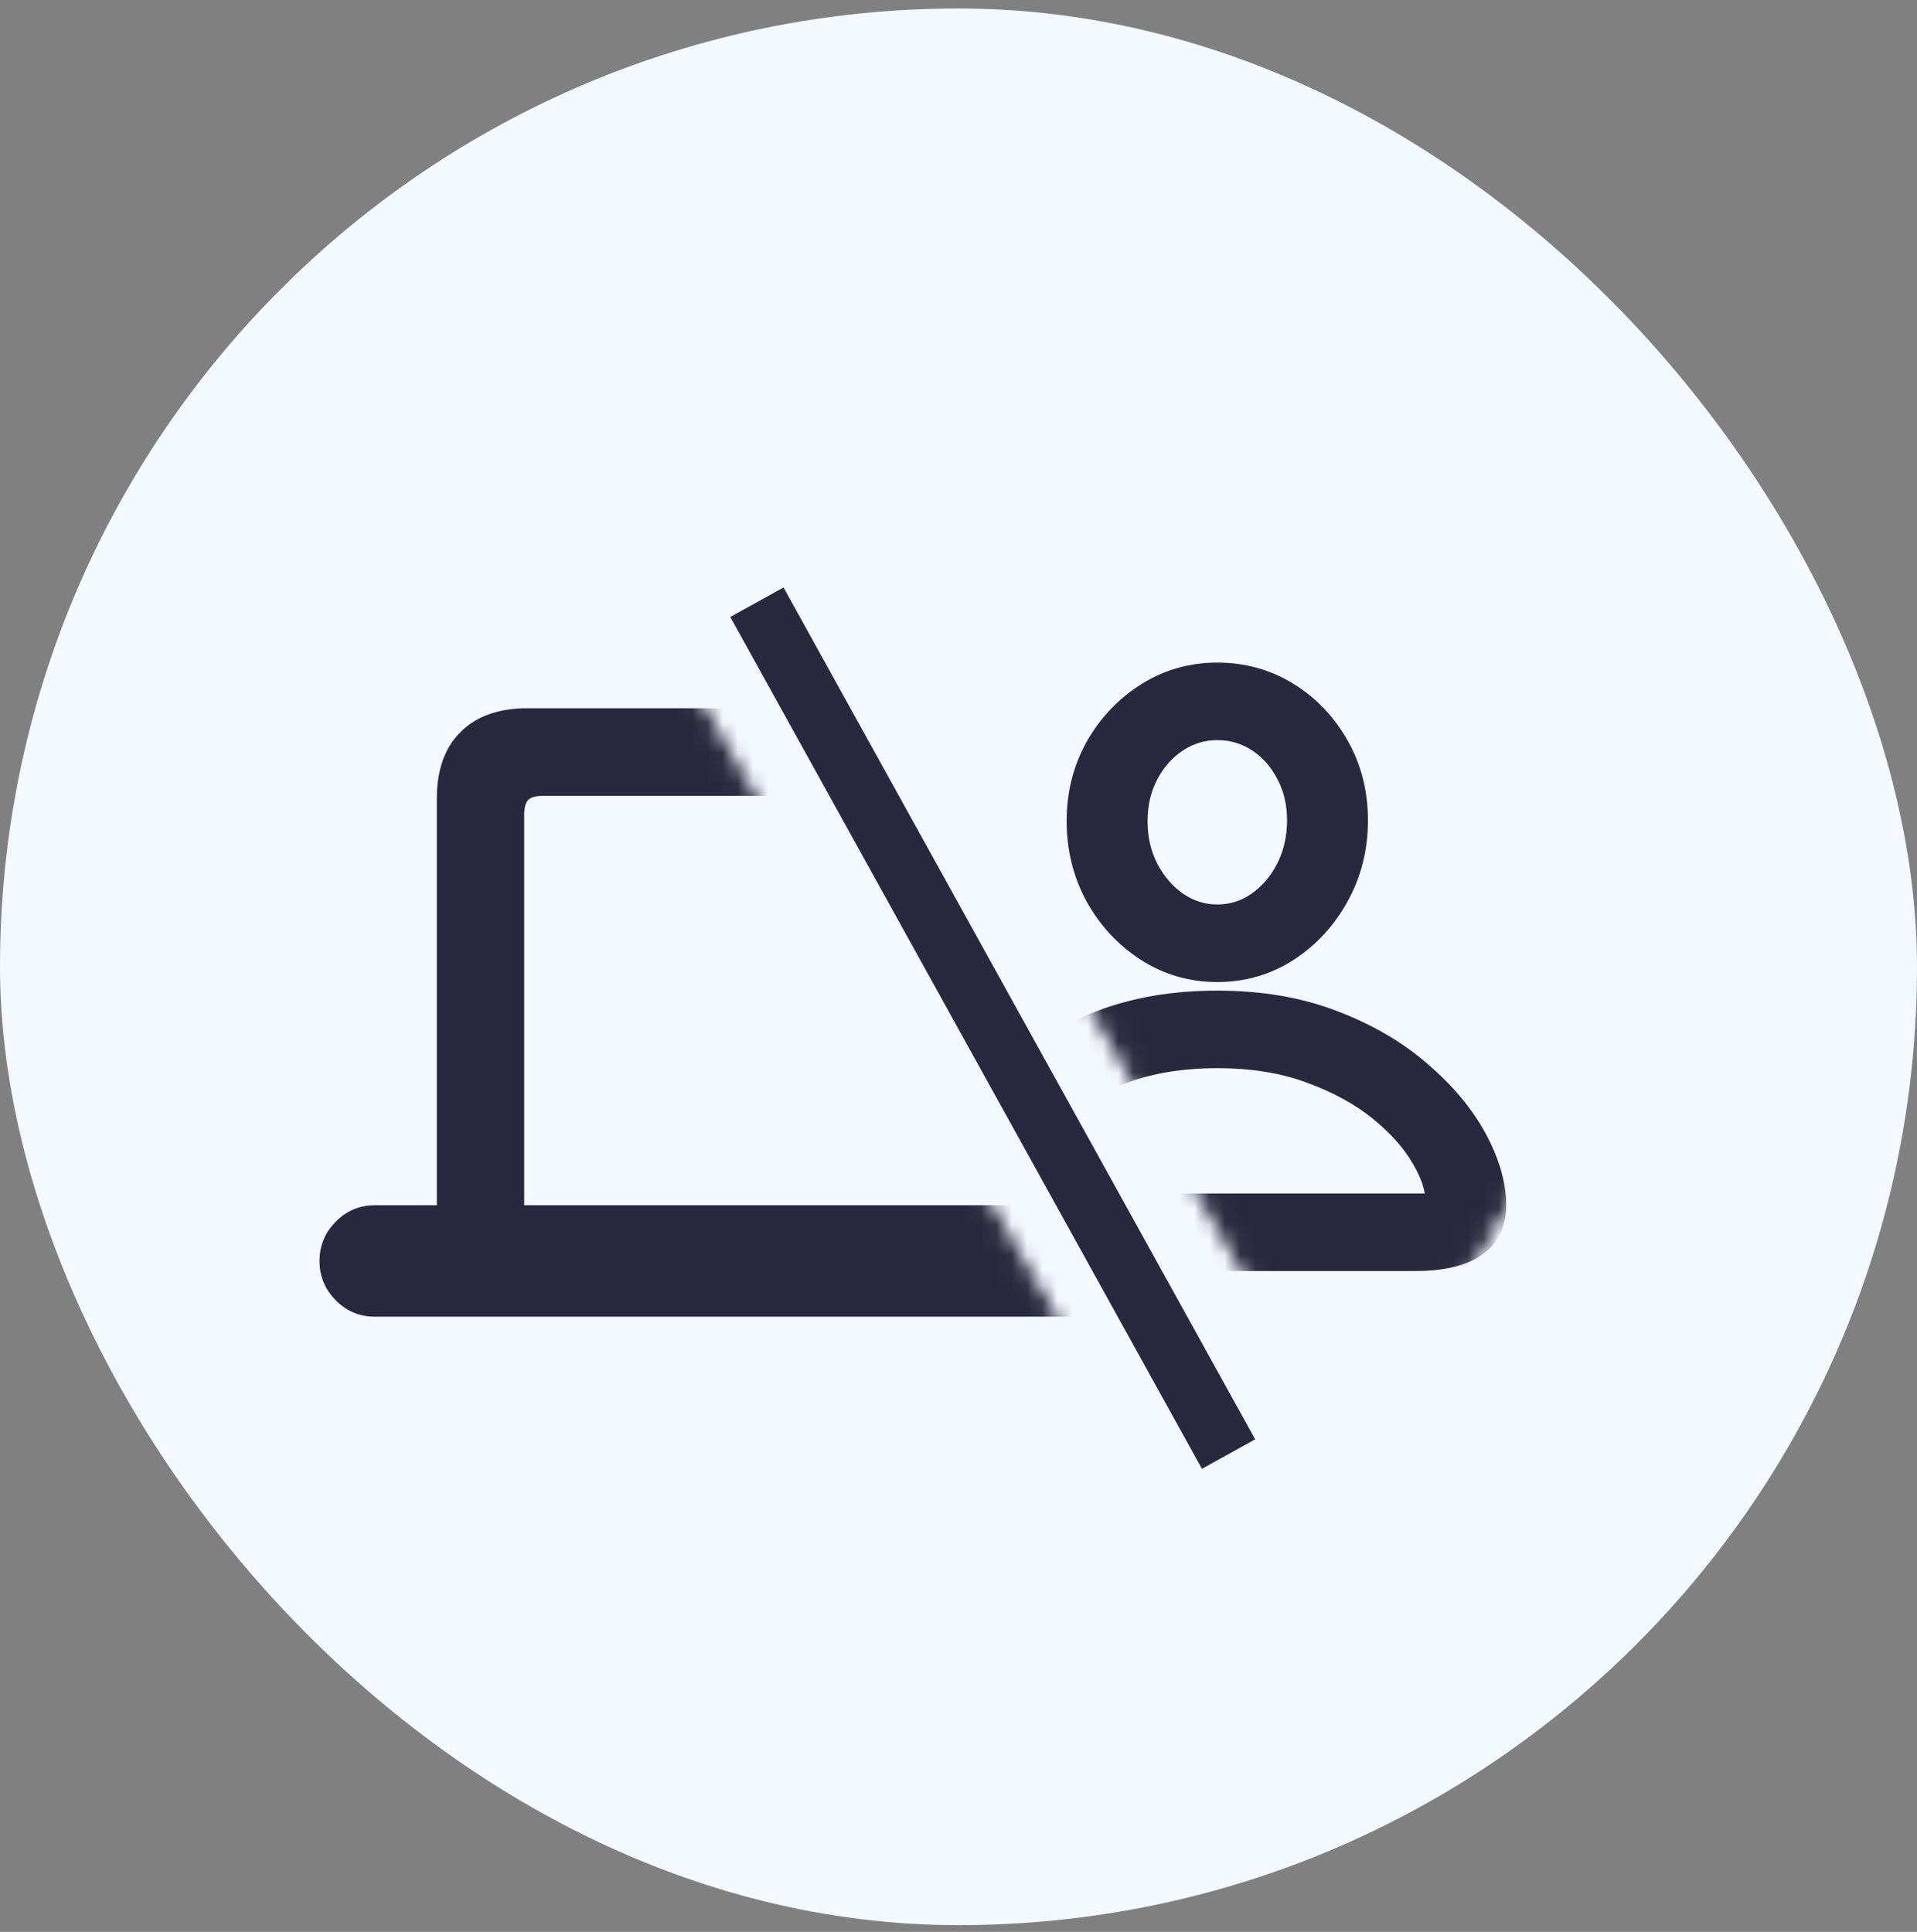
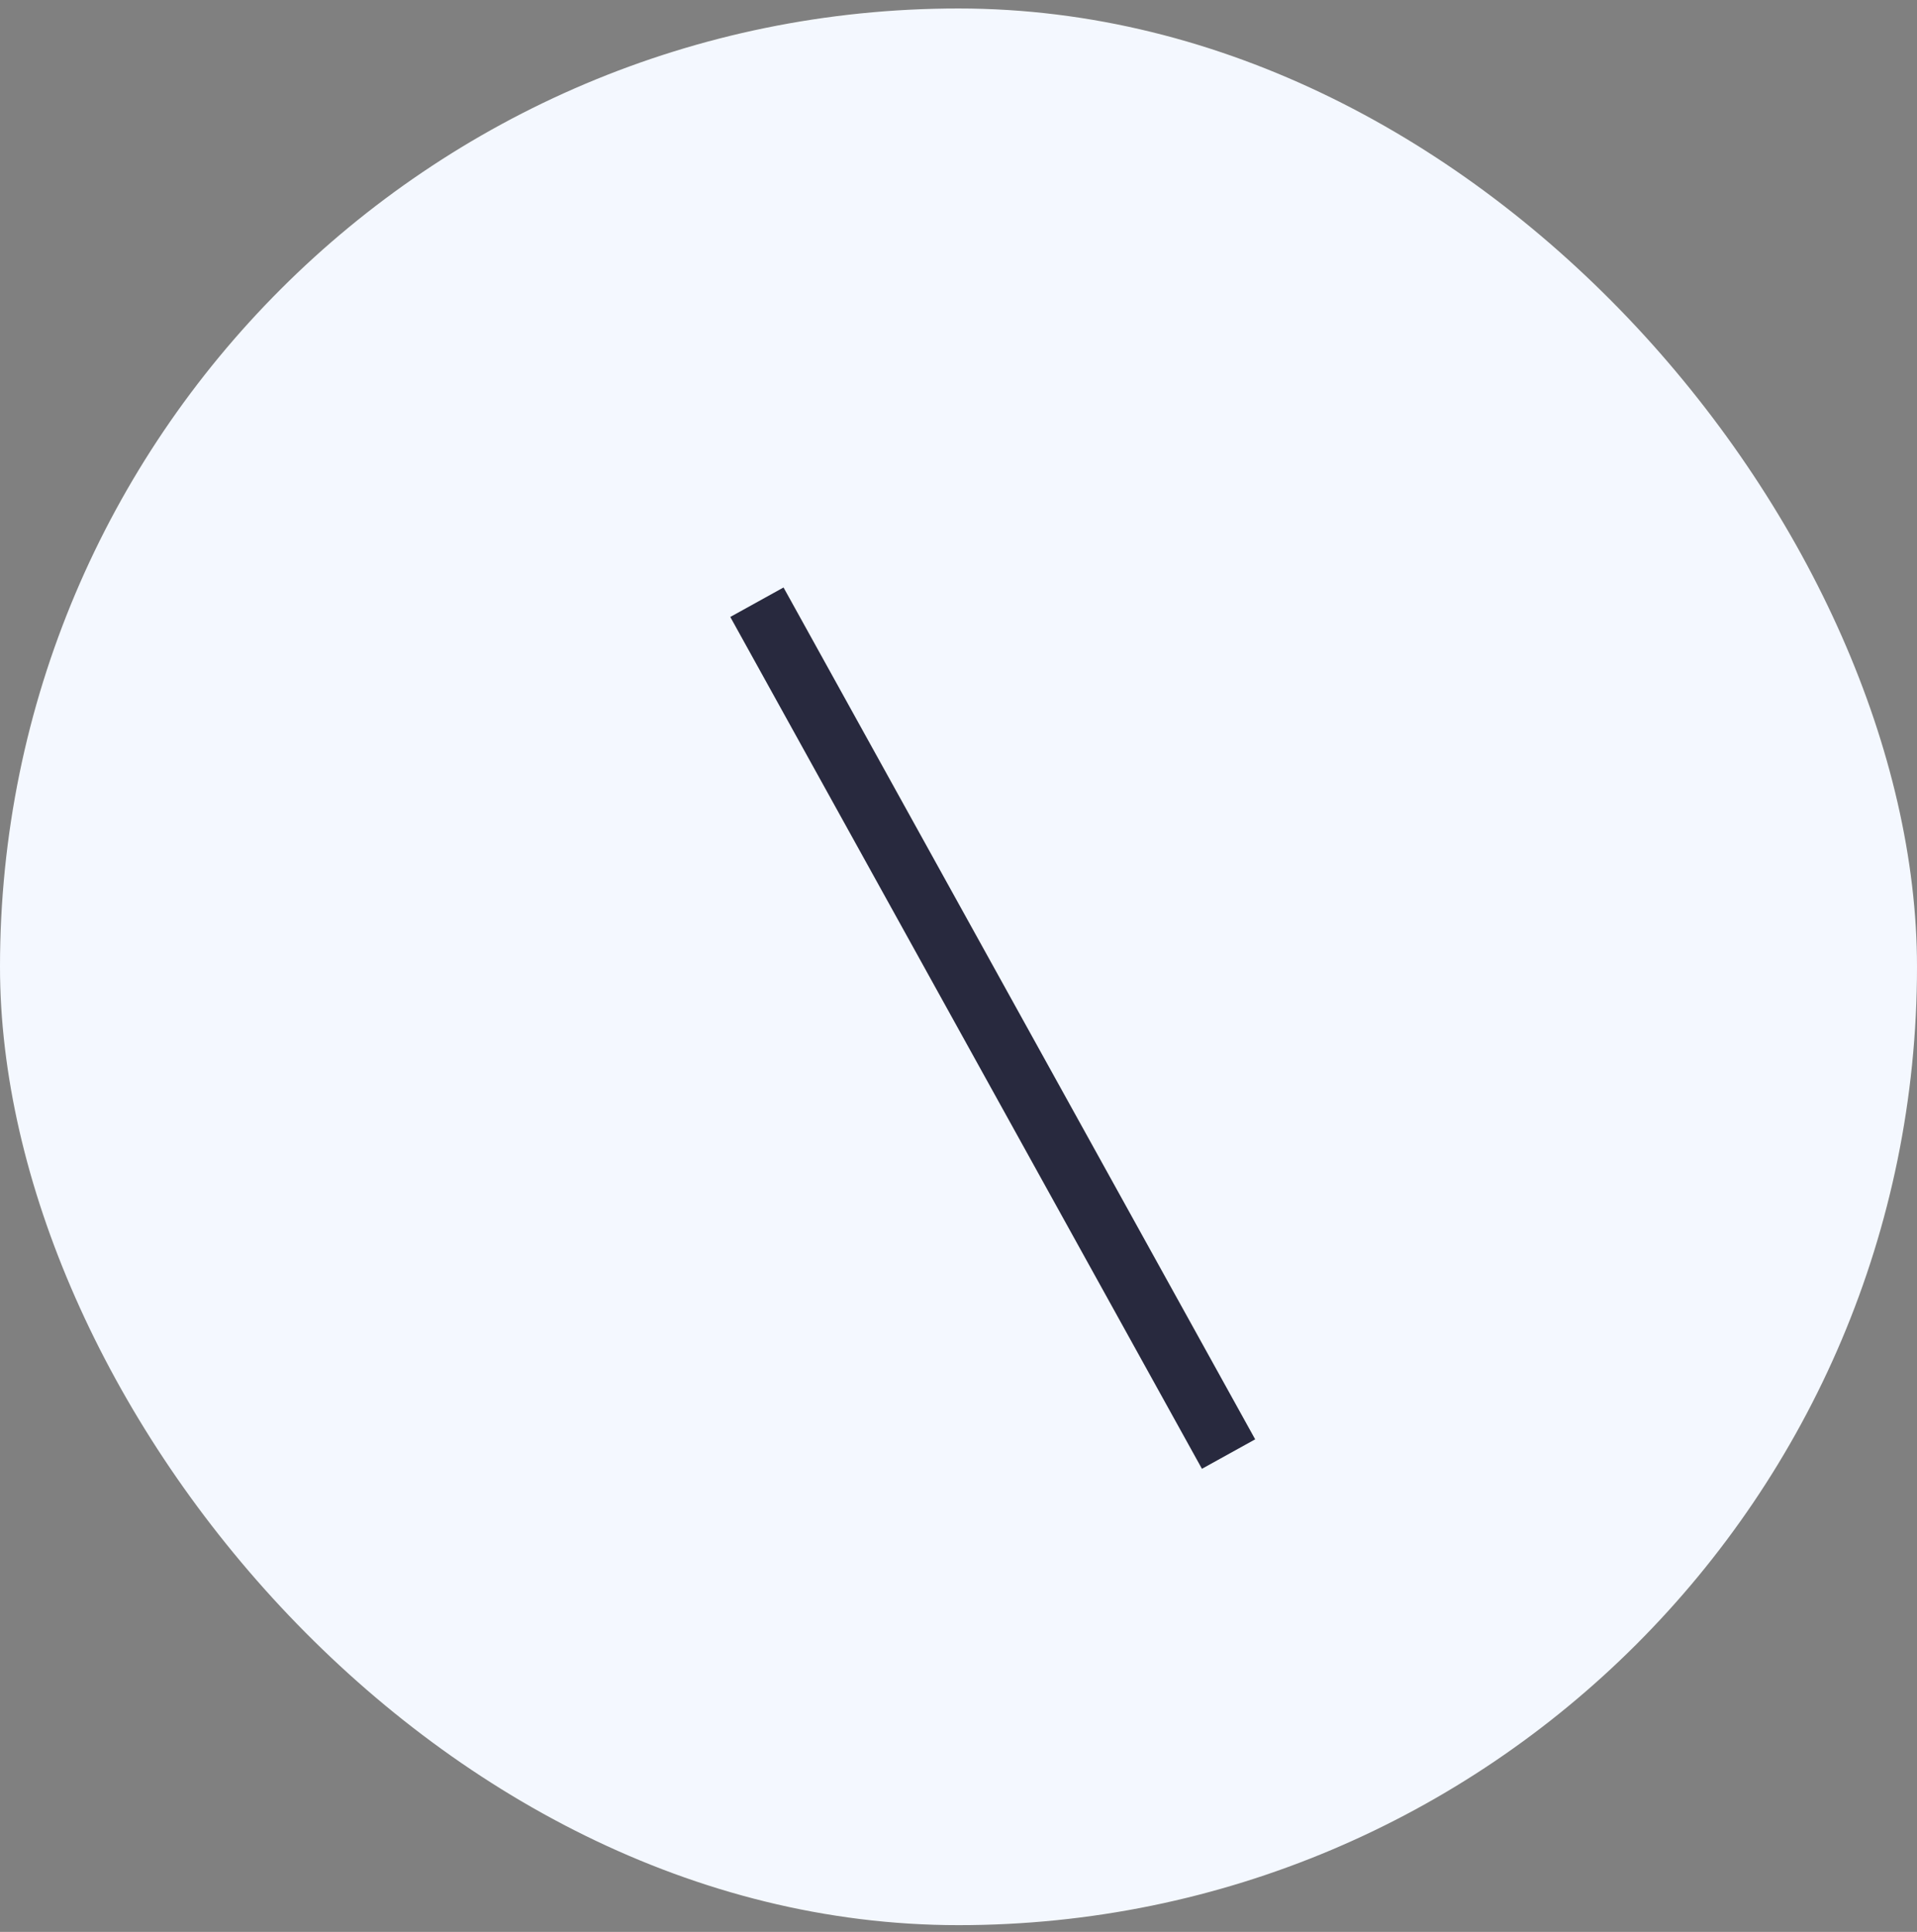
<svg xmlns="http://www.w3.org/2000/svg" width="126" height="127" viewBox="0 0 126 127" fill="none">
  <rect x="0" y="0" width="126" height="127" fill="#808080" stroke="none" />
  <g clip-path="url(#clip0_321_1974)">
    <rect y="0.558" width="126" height="126" rx="63" fill="#F4F8FF" />
    <mask id="mask0_321_1974" style="mask-type:alpha" maskUnits="userSpaceOnUse" x="-1" y="30" width="77" height="67">
-       <path d="M-0.134 96.058L37.105 31.558L74.344 96.058H-0.134Z" fill="#D9D9D9" stroke="#28293E" />
-     </mask>
+       </mask>
    <g mask="url(#mask0_321_1974)">
-       <path d="M89.5 82.895C89.5 82.034 89.194 81.285 88.591 80.677C87.987 80.053 87.239 79.733 86.375 79.733H81.787V52.509C81.787 50.786 81.32 49.403 80.304 48.454C79.292 47.506 77.943 47.058 76.316 47.058L34.684 47.058C32.978 47.058 31.6 47.499 30.639 48.463C29.66 49.413 29.213 50.793 29.213 52.509L29.213 79.733L24.625 79.733C23.761 79.733 23.013 80.053 22.41 80.677C21.806 81.285 21.5 82.034 21.5 82.895C21.5 83.756 21.806 84.505 22.41 85.114C23.013 85.738 23.761 86.058 24.625 86.058L86.375 86.058C87.239 86.058 87.987 85.737 88.591 85.113C89.194 84.505 89.5 83.756 89.5 82.895ZM77.047 79.733H33.953L33.953 53.56C33.953 52.889 34.12 52.478 34.365 52.231C34.61 51.985 35.018 51.818 35.683 51.818L75.317 51.818C75.982 51.818 76.39 51.985 76.635 52.231C76.88 52.478 77.047 52.889 77.047 53.56V79.733Z" fill="#28293E" stroke="#28293E" />
-     </g>
+       </g>
    <mask id="mask1_321_1974" style="mask-type:alpha" maskUnits="userSpaceOnUse" x="51" y="30" width="77" height="67">
      <path d="M126.344 31.058L89.105 95.558L51.866 31.058L126.344 31.058Z" fill="#D9D9D9" stroke="#28293E" />
    </mask>
    <g mask="url(#mask1_321_1974)">
-       <path d="M72.29 66.927L72.289 66.928C70.031 67.794 68.09 68.923 66.474 70.32C64.885 71.693 63.655 73.168 62.797 74.748C61.944 76.319 61.5 77.83 61.5 79.275C61.5 80.52 61.992 81.507 62.99 82.156C63.95 82.781 65.328 83.058 67.049 83.058H92.951C94.672 83.058 96.05 82.781 97.01 82.156C98.008 81.507 98.5 80.52 98.5 79.275C98.5 77.83 98.056 76.319 97.203 74.748C96.345 73.167 95.108 71.692 93.505 70.32C91.902 68.922 89.961 67.793 87.69 66.928C85.412 66.054 82.85 65.623 80.01 65.623C77.157 65.623 74.582 66.054 72.29 66.927ZM94.182 78.885C94.182 78.907 94.181 78.924 94.18 78.938C94.176 78.938 94.172 78.939 94.167 78.94C94.12 78.951 94.047 78.959 93.941 78.959H66.08C65.966 78.959 65.883 78.951 65.826 78.939C65.824 78.939 65.822 78.938 65.82 78.938C65.819 78.923 65.818 78.906 65.818 78.885C65.818 78.158 66.09 77.275 66.698 76.223C67.306 75.192 68.211 74.175 69.427 73.177C70.626 72.194 72.113 71.371 73.897 70.716L73.9 70.715C75.661 70.056 77.695 69.721 80.01 69.721C82.326 69.721 84.352 70.056 86.098 70.715L86.103 70.716C87.887 71.371 89.374 72.194 90.573 73.177C91.79 74.175 92.686 75.191 93.281 76.221L93.281 76.221L93.283 76.225C93.904 77.278 94.182 78.16 94.182 78.885ZM71.864 59.036L71.864 59.036L71.867 59.041C72.716 60.56 73.851 61.778 75.269 62.686C76.698 63.601 78.282 64.058 80.01 64.058C81.738 64.058 83.323 63.601 84.751 62.686L84.754 62.684C86.172 61.763 87.299 60.538 88.135 59.018C88.988 57.477 89.412 55.779 89.412 53.935C89.412 52.105 88.995 50.439 88.153 48.95C87.316 47.456 86.186 46.264 84.766 45.384C83.337 44.499 81.748 44.058 80.01 44.058C78.284 44.058 76.701 44.507 75.272 45.407C73.854 46.3 72.719 47.496 71.869 48.988L71.867 48.992C71.026 50.494 70.608 52.159 70.608 53.976C70.608 55.806 71.025 57.496 71.864 59.036ZM84.388 50.963L84.388 50.963L84.392 50.971C84.857 51.834 85.095 52.818 85.095 53.935C85.095 55.065 84.857 56.087 84.387 57.01C83.914 57.926 83.288 58.648 82.509 59.186C81.754 59.703 80.926 59.959 80.01 59.959C79.11 59.959 78.28 59.704 77.51 59.184C76.746 58.66 76.119 57.946 75.631 57.027C75.164 56.119 74.926 55.106 74.926 53.976C74.926 52.859 75.164 51.867 75.63 50.989C76.102 50.099 76.72 49.413 77.481 48.916L77.483 48.915C78.253 48.407 79.092 48.156 80.01 48.156C80.947 48.156 81.785 48.403 82.54 48.895L82.543 48.897C83.316 49.394 83.931 50.078 84.388 50.963Z" fill="#28293E" stroke="#28293E" />
-     </g>
+       </g>
    <line x1="49.75" y1="39.589" x2="80.75" y2="95.589" stroke="#28293E" stroke-width="4" />
  </g>
  <defs>
    <clipPath id="clip0_321_1974">
      <rect y="0.558" width="126" height="126" rx="63" fill="white" />
    </clipPath>
  </defs>
</svg>